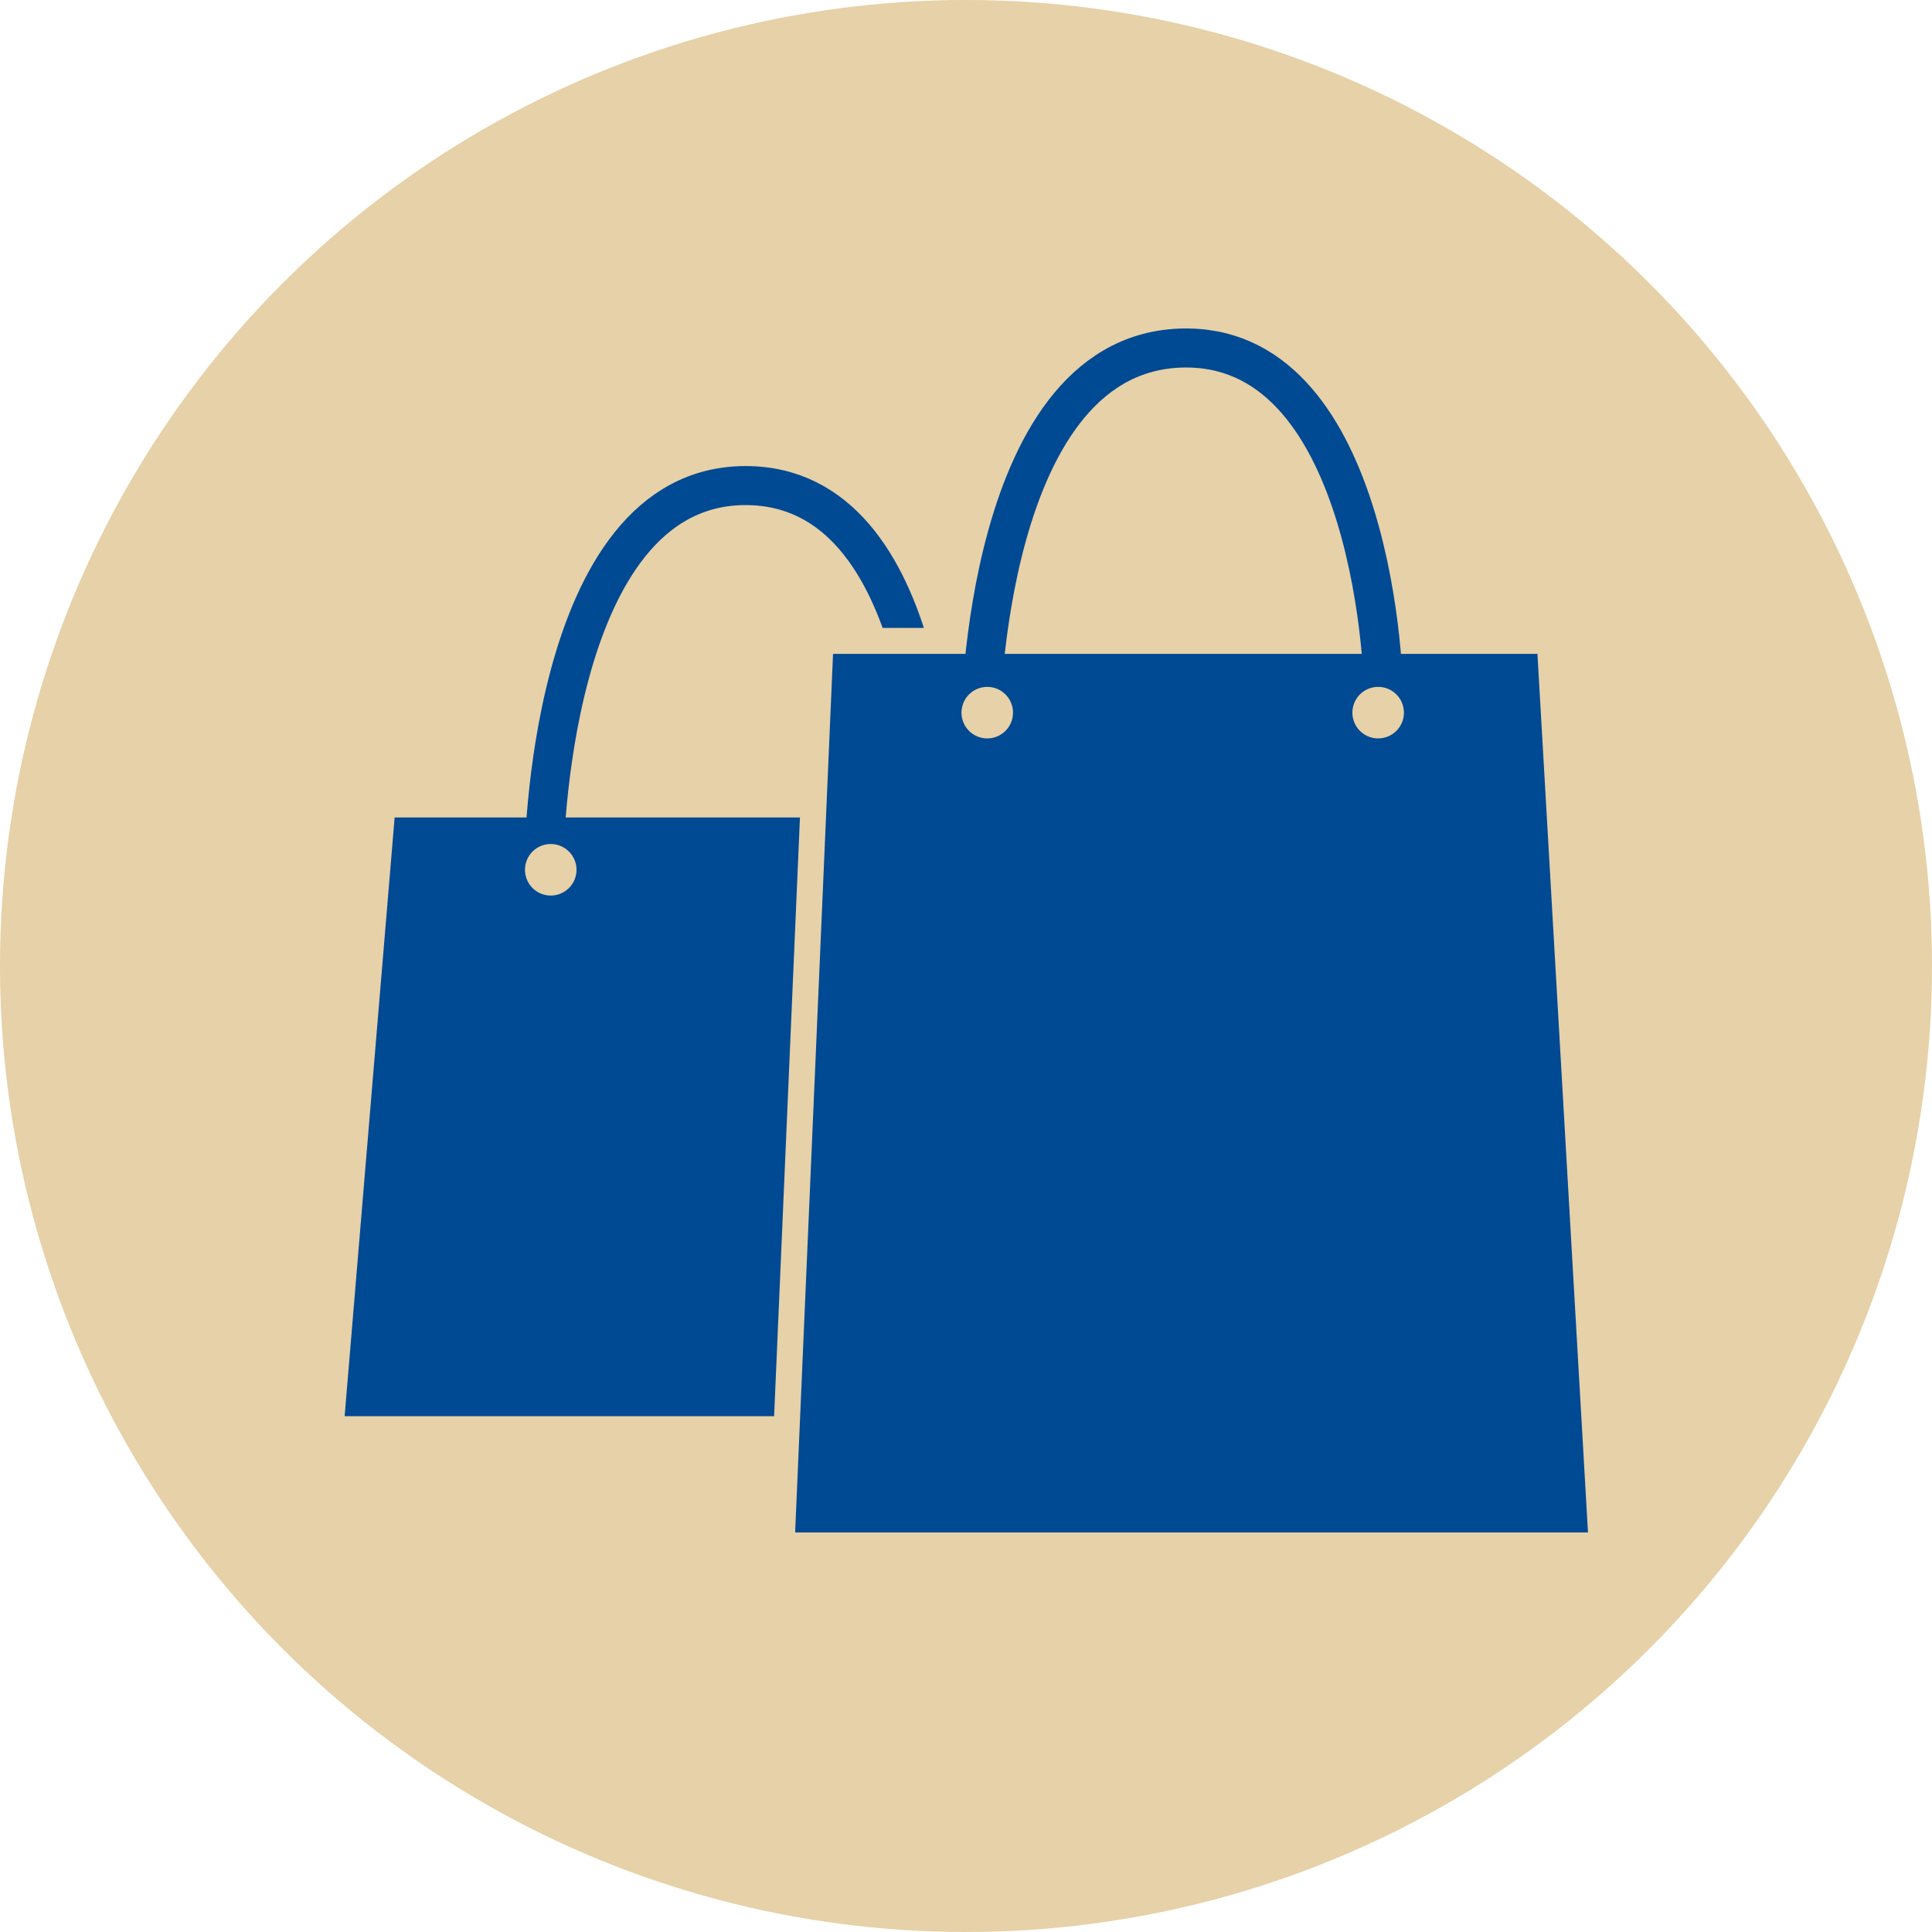
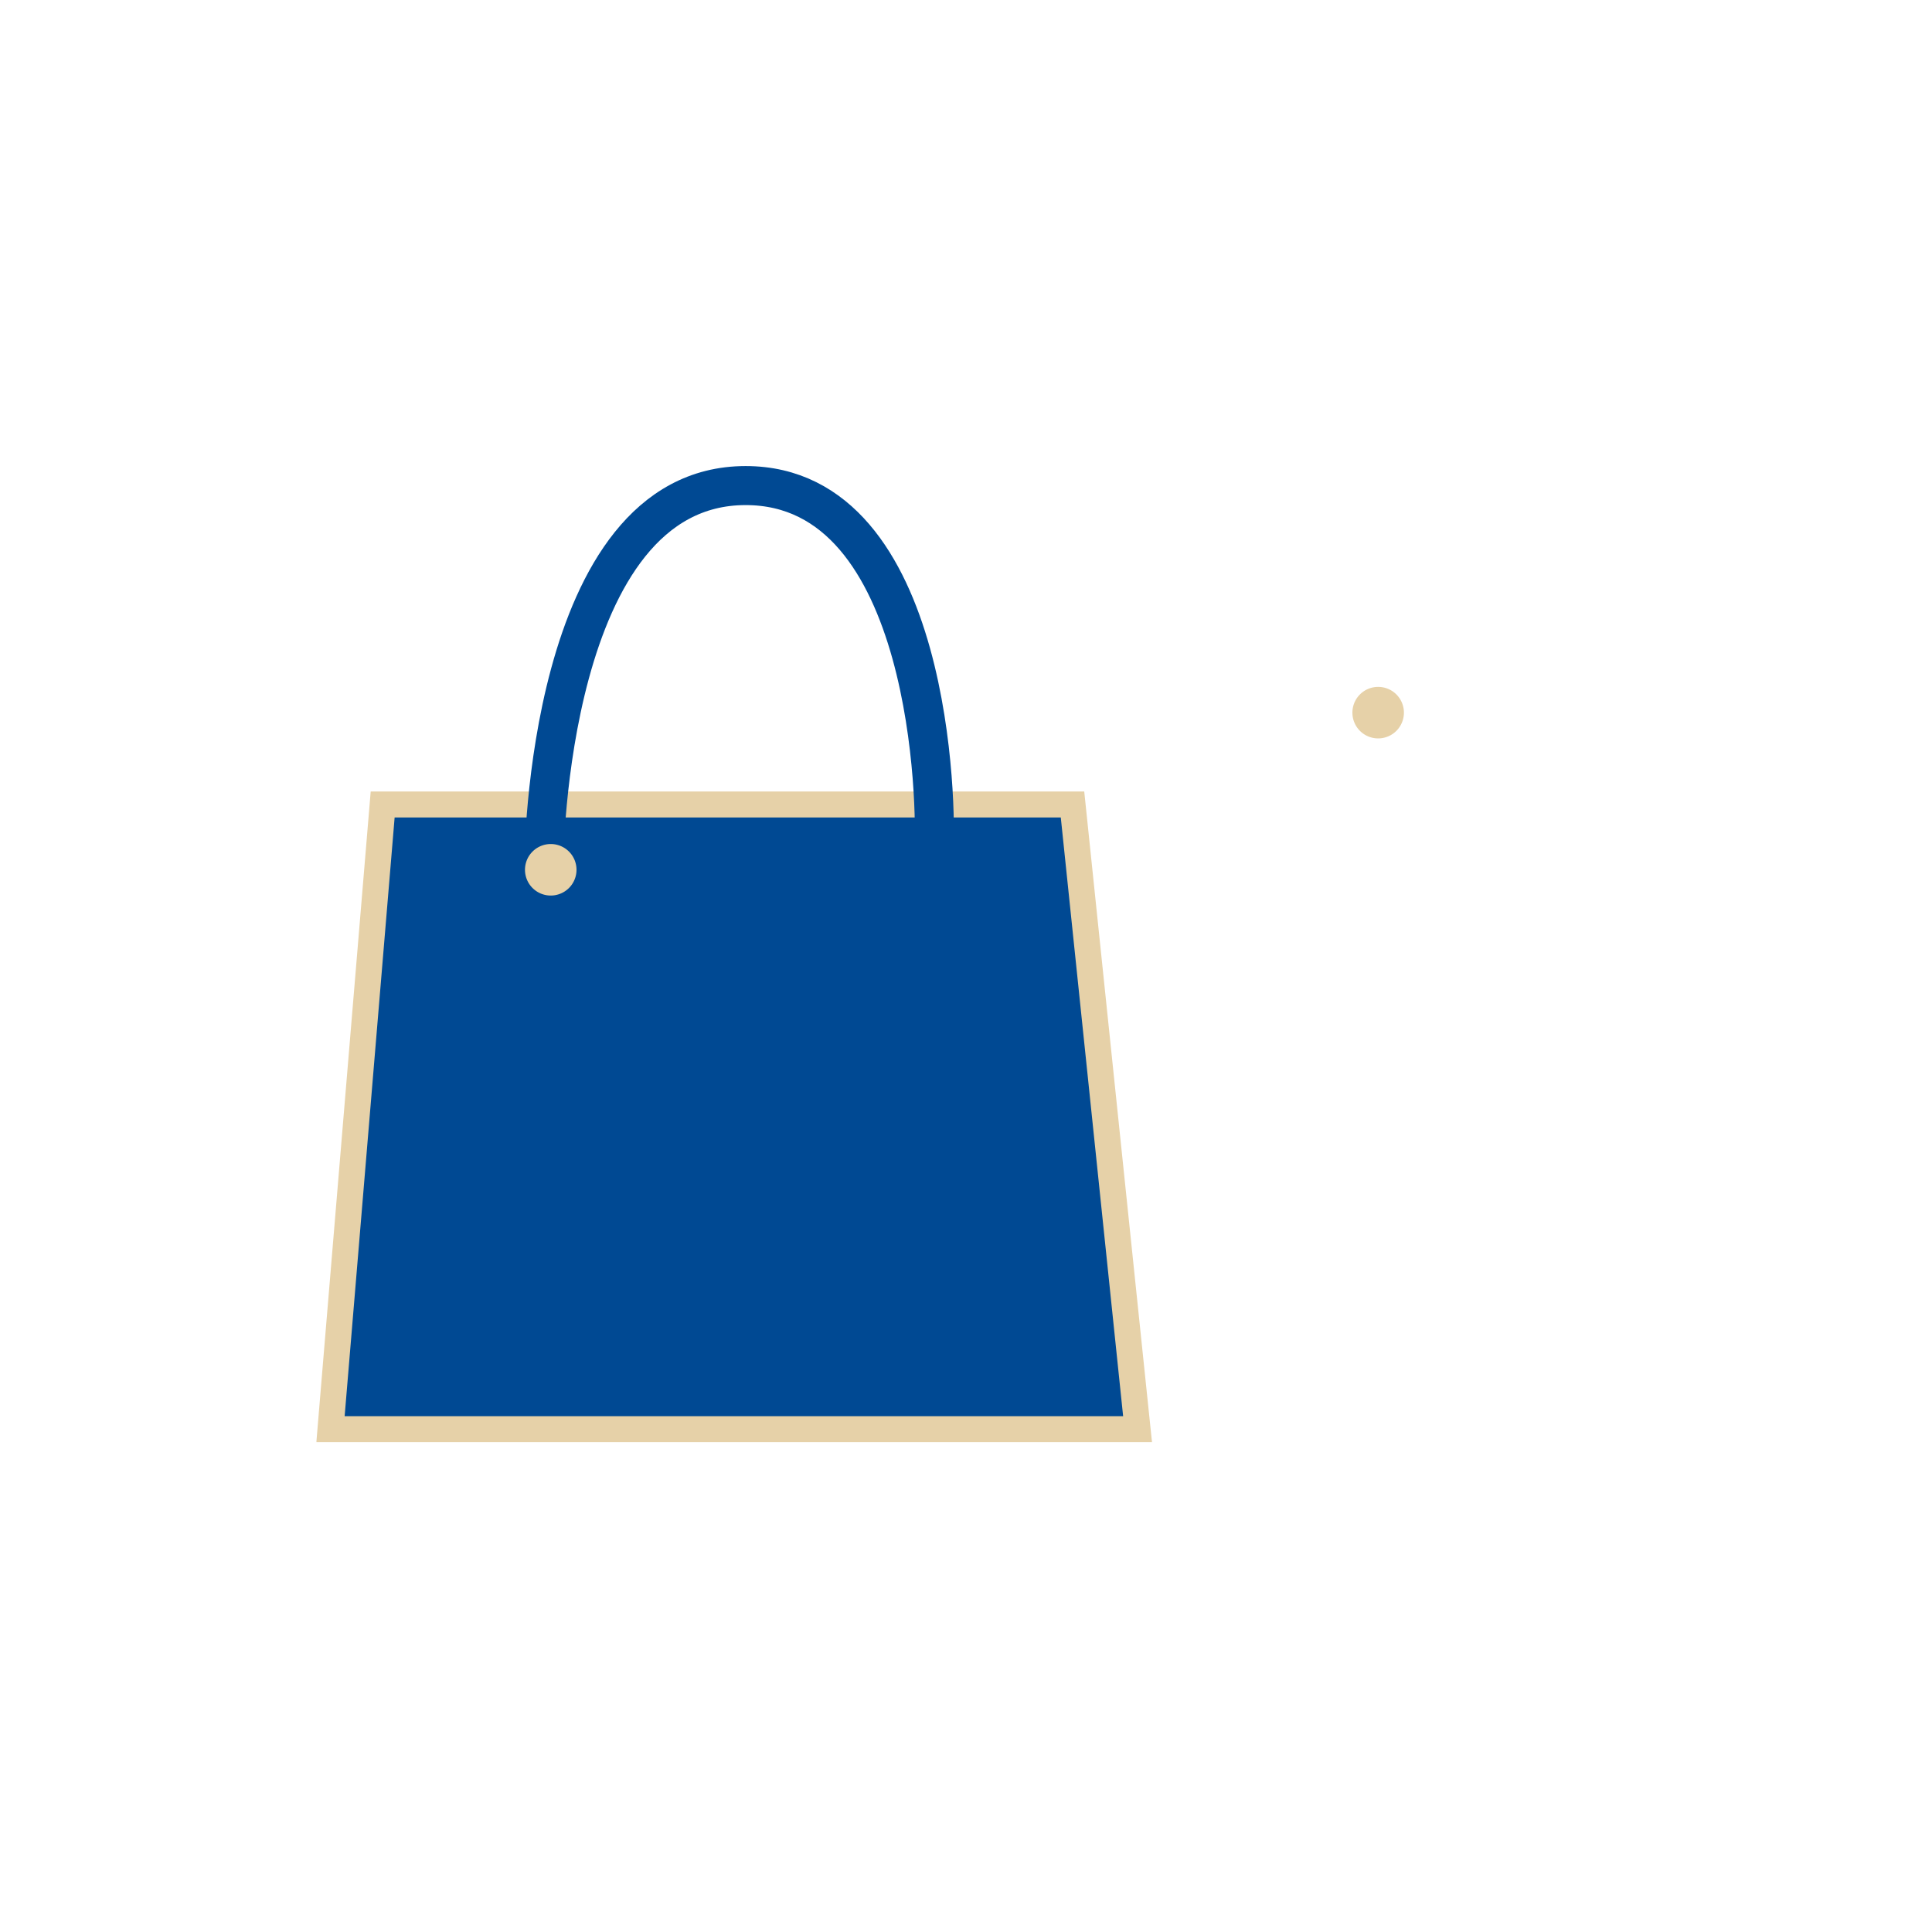
<svg xmlns="http://www.w3.org/2000/svg" id="Fläche_Higrund" data-name="Fläche Higrund" viewBox="0 0 150 150">
  <defs>
    <style>
      .cls-1, .cls-5, .cls-6 {
        fill: none;
      }

      .cls-2 {
        fill: #e6d1a8;
      }

      .cls-3 {
        fill: #004993;
      }

      .cls-4 {
        clip-path: url(#clip-path);
      }

      .cls-5 {
        stroke: #e6d1a8;
        stroke-width: 2.02px;
      }

      .cls-6 {
        stroke: #004993;
        stroke-width: 3.03px;
      }
    </style>
    <clipPath id="clip-path">
      <rect class="cls-1" x="24.57" y="25.5" width="100.87" height="95.5" />
    </clipPath>
  </defs>
  <title>Icon_web_shopp_F-01</title>
-   <circle class="cls-2" cx="75" cy="75" r="75" />
  <polygon class="cls-3" points="29.71 62.46 83.27 62.46 88.32 110.96 25.66 110.96 29.71 62.46" />
  <g class="cls-4">
    <polygon class="cls-5" points="29.71 62.46 83.27 62.46 88.32 110.96 25.66 110.96 29.71 62.46" />
    <path class="cls-6" d="M72.5,67.82V66.3s0-.1,0-0.3c0.25-3-.06-28.3-14.61-28.3-15.48,0-15.66,29.18-15.66,29.18" />
  </g>
-   <polygon class="cls-3" points="120.32 49.76 63.71 49.76 60.68 119.99 124.36 119.99 120.32 49.76" />
  <g class="cls-4">
-     <polygon class="cls-5" points="120.32 49.76 63.71 49.76 60.68 119.99 124.36 119.99 120.32 49.76" />
-     <path class="cls-6" d="M107.4,57.14V55.62s0-.1,0-0.3c0.25-3-.91-28.07-15.1-28.3-16-.26-16.18,29.18-16.18,29.18" />
-     <path class="cls-2" d="M76.65,57.33a2,2,0,1,0-2-2,2,2,0,0,0,2,2" />
    <path class="cls-2" d="M42.76,69.53a2,2,0,1,0-2-2,2,2,0,0,0,2,2" />
    <path class="cls-2" d="M107,57.33a2,2,0,1,0-2-2,2,2,0,0,0,2,2" />
  </g>
</svg>